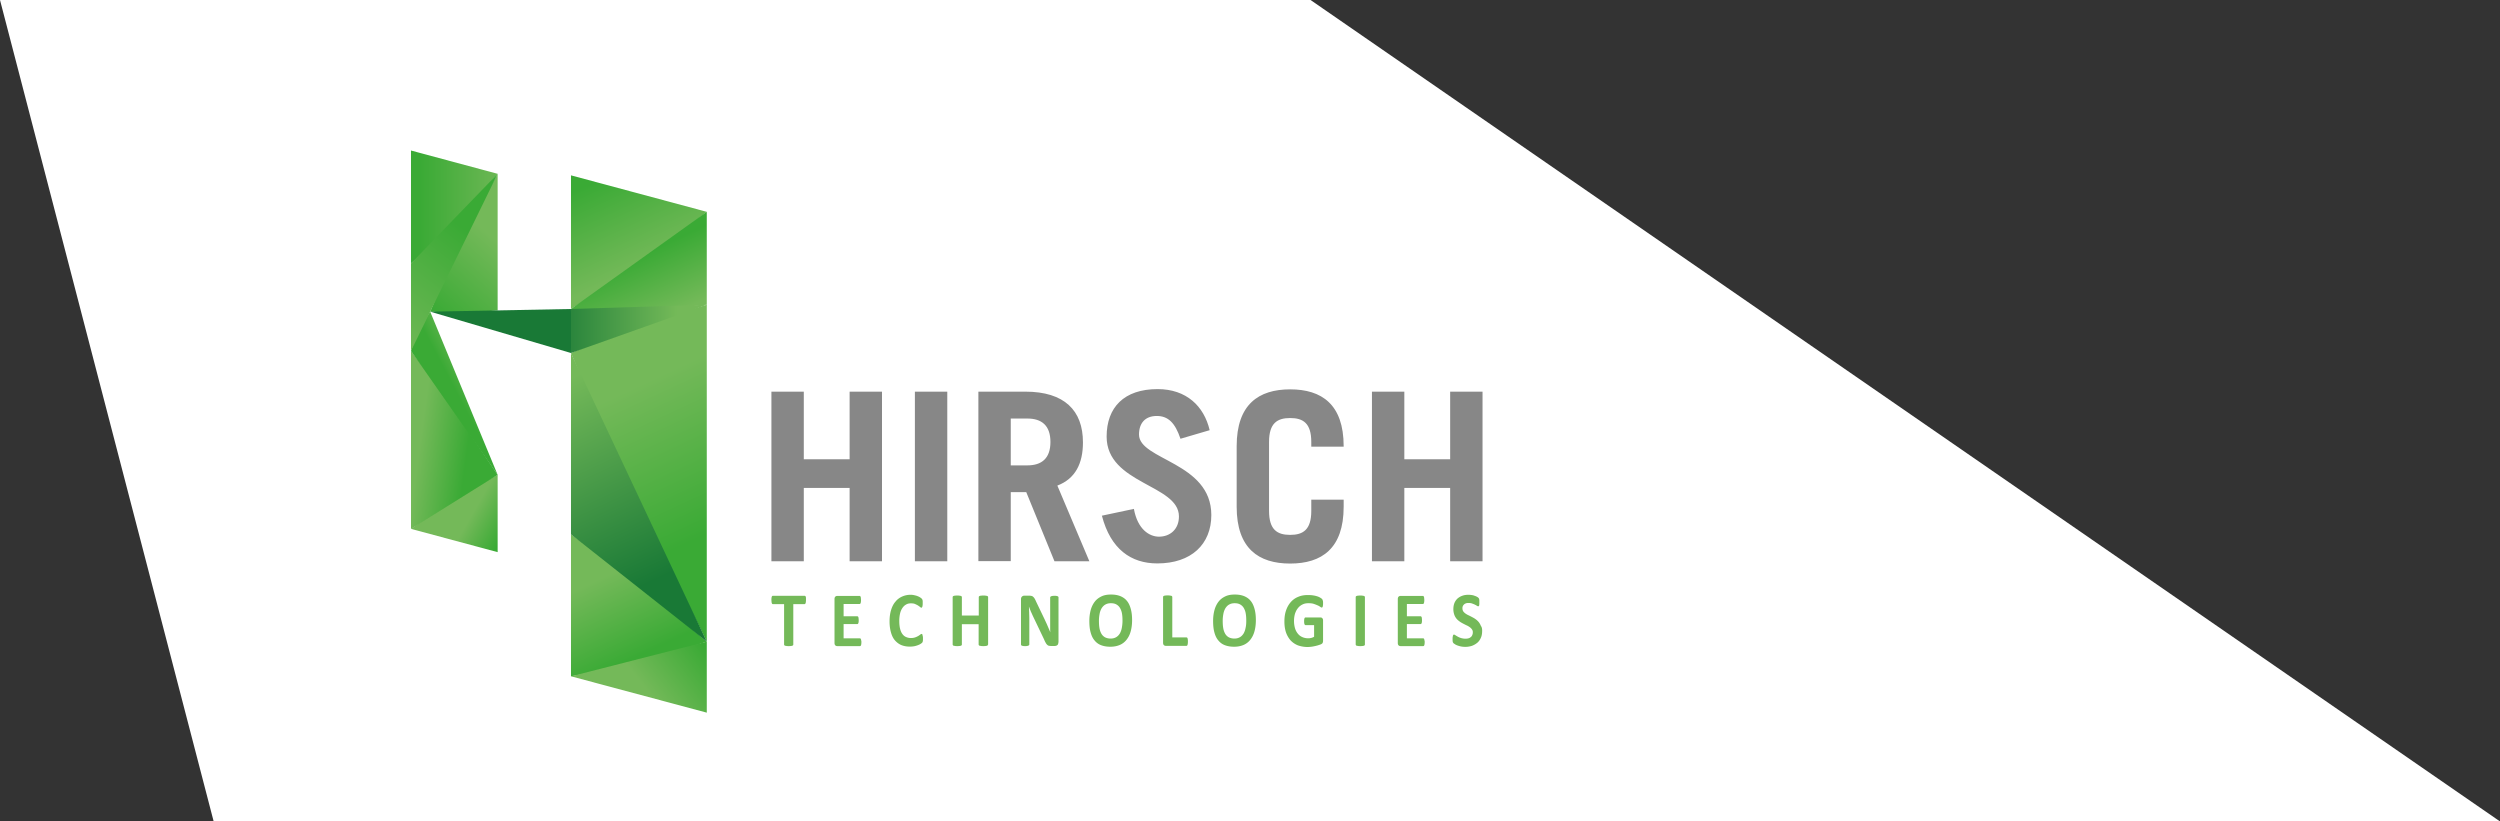
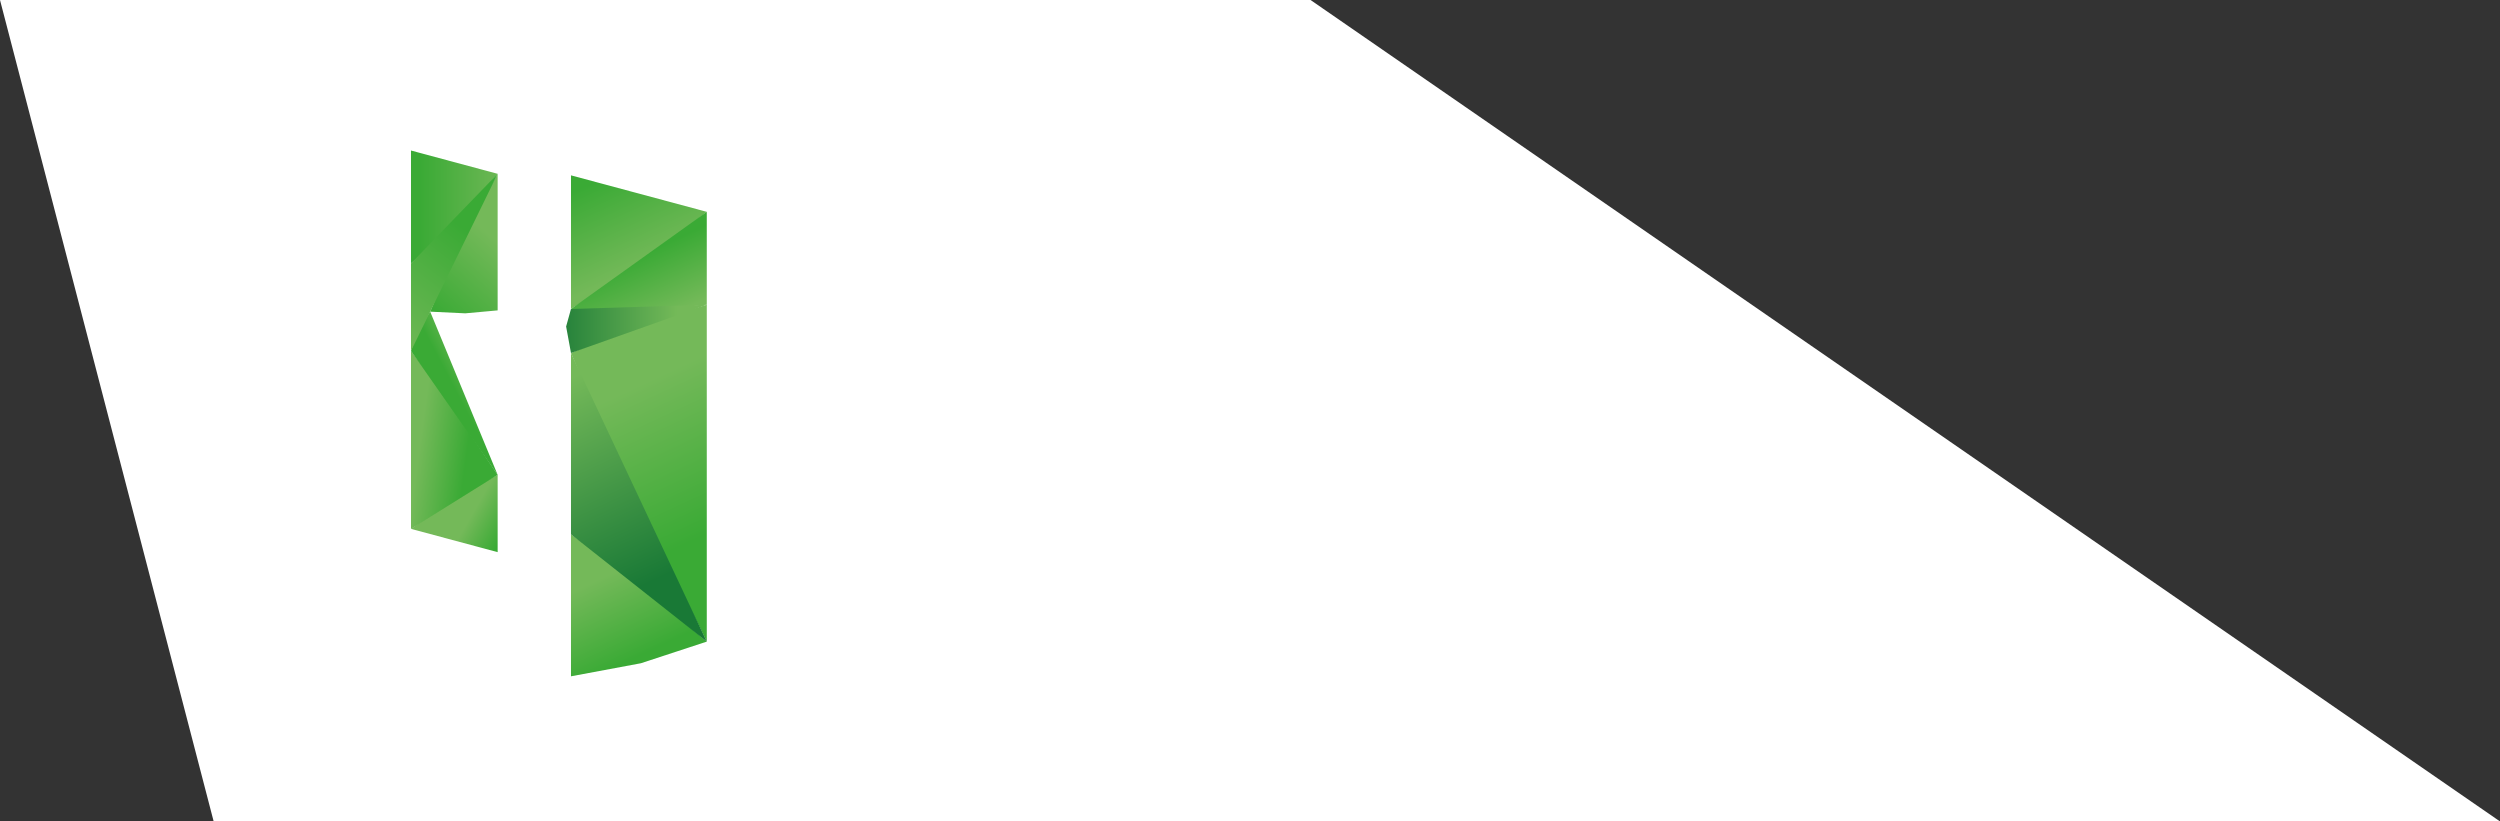
<svg xmlns="http://www.w3.org/2000/svg" xmlns:xlink="http://www.w3.org/1999/xlink" height="115" width="350">
  <rect width="100%" height="100%" fill="#333333" stroke="none" />
  <linearGradient id="a" gradientTransform="matrix(1 0 0 -1 0 116)" gradientUnits="userSpaceOnUse" x1="89.282" x2="84.176" y1="24.091" y2="35.041">
    <stop offset="0" stop-color="#3aaa35" />
    <stop offset="1" stop-color="#74b959" />
  </linearGradient>
  <linearGradient id="b" x1="101.907" x2="92.216" xlink:href="#a" y1="42.571" y2="63.354" />
  <linearGradient id="c" gradientTransform="matrix(1 0 0 -1 0 116)" gradientUnits="userSpaceOnUse" x1="89.855" x2="84.123" y1="78.67" y2="90.963">
    <stop offset="0" stop-color="#74b959" />
    <stop offset="1" stop-color="#3aaa35" />
  </linearGradient>
  <linearGradient id="d" x1="70.771" x2="66.212" xlink:href="#a" y1="41.645" y2="44.25" />
  <linearGradient id="e" gradientTransform="matrix(1 0 0 -1 0 116)" gradientUnits="userSpaceOnUse" x1="69.834" x2="58.824" y1="52.745" y2="54.238">
    <stop offset=".394" stop-color="#3aaa35" />
    <stop offset="1" stop-color="#74b959" />
  </linearGradient>
  <linearGradient id="f" x1="64.177" x2="68.095" xlink:href="#a" y1="60.54" y2="62.593" />
  <linearGradient id="g" x1="60.879" x2="69.698" xlink:href="#a" y1="72.13" y2="82.138" />
  <linearGradient id="h" x1="58.789" x2="71.557" xlink:href="#a" y1="87.025" y2="87.025" />
  <linearGradient id="i" x1="93.179" x2="89.209" xlink:href="#c" y1="71.532" y2="80.046" />
  <linearGradient id="j" gradientTransform="matrix(1 0 0 -1 0 116)" gradientUnits="userSpaceOnUse" x1="76.358" x2="94.817" y1="69.957" y2="69.957">
    <stop offset="0" stop-color="#197936" />
    <stop offset=".989" stop-color="#73b958" />
    <stop offset="1" stop-color="#74b959" />
  </linearGradient>
  <linearGradient id="k" gradientTransform="matrix(1 0 0 -1 0 116)" gradientUnits="userSpaceOnUse" x1="89.421" x2="76.477" y1="33.728" y2="61.487">
    <stop offset="0" stop-color="#197936" />
    <stop offset="1" stop-color="#74b959" />
  </linearGradient>
  <linearGradient id="l" x1="65.625" x2="53.309" xlink:href="#a" y1="83.469" y2="67.515" />
  <linearGradient id="m" x1="98.42" x2="90.392" xlink:href="#a" y1="25.771" y2="19.512" />
  <path d="m0 0 29.914 115h320.086l-166.524-115z" fill="#fff" />
  <g fill-rule="evenodd">
    <path d="m79.938 94.683v-19.872l7.633 5.358 11.378 9.658-9.228 3.029-9.784 1.827z" fill="url(#a)" />
    <path d="m98.95 89.827-13.35-26.95-5.662-13.457 8.529-3.709 10.482-3.046v47.162z" fill="url(#b)" />
    <path d="m79.938 24.55v18.689l9.192-5.645 9.82-7.938-19.013-5.107z" fill="url(#c)" />
    <path d="m69.67 66.48v10.822l-12.131-3.261 5.609-4.05 6.522-3.512z" fill="url(#d)" />
    <path d="m57.539 74.04v-24.905l3.852 5.035 8.279 12.31-12.131 7.562z" fill="url(#e)" />
    <path d="m60.227 43.633-1.81 2.67-.878 2.83 12.131 17.347-9.443-22.846z" fill="url(#f)" />
    <path d="m69.67 24.334-5.465 9.802-3.978 9.497 4.91.233 4.533-.412z" fill="url(#g)" />
    <path d="m69.67 24.334-6.558 7.795-5.573 4.748v-15.804z" fill="url(#h)" />
    <path d="m79.938 43.257 8.027.43 10.984-1.022v-13.009l-19.011 13.6z" fill="url(#i)" />
    <path d="m79.938 49.42-.681-3.709.68-2.454 19.012-.592z" fill="url(#j)" />
  </g>
-   <path d="m107.998 78.556v-23.724h4.534v9.461h6.415v-9.461h4.533v23.742h-4.533v-10.267h-6.415v10.267h-4.534zm20.087 0v-23.724h4.534v23.742h-4.534zm19.532 0-3.942-9.658h-2.169v9.659h-4.533v-23.726h6.576c5.465 0 8.063 2.634 8.063 7.096 0 2.956-1.057 5.089-3.583 6.056l4.48 10.59h-4.892v-.018zm-6.11-13.403h2.329c2.007 0 3.225-.985 3.225-3.279s-1.218-3.279-3.225-3.279h-2.33v6.558zm23.76-3.727c-.753-2.24-1.738-3.19-3.315-3.19-1.613 0-2.491.986-2.491 2.599 0 3.584 10.124 3.852 10.124 11.27 0 4.086-2.795 6.774-7.562 6.774-3.69 0-6.54-2.007-7.758-6.684l4.48-.95c.519 2.868 2.167 3.889 3.511 3.889 1.577 0 2.796-1.057 2.796-2.831 0-4.48-10.124-4.534-10.124-11.181 0-4.086 2.437-6.648 7.131-6.648 4.05 0 6.505 2.4 7.293 5.752zm12.4 10.106c0 2.634 1.146 3.351 2.956 3.351s2.957-.717 2.957-3.35v-1.578h4.533v.986c0 5.86-3.082 7.956-7.49 7.956s-7.49-2.097-7.49-7.956v-8.476c0-5.86 3.082-7.956 7.49-7.956s7.49 2.097 7.49 7.956v.072h-4.533v-.663c0-2.634-1.147-3.35-2.957-3.35s-2.956.716-2.956 3.35zm14.406 7.024v-23.724h4.534v9.461h6.415v-9.461h4.533v23.742h-4.533v-10.267h-6.415v10.267h-4.534z" fill="#878787" />
  <path d="m79.938 74.811v-25.39l19.011 40.406z" fill="url(#k)" fill-rule="evenodd" />
  <path d="m57.539 36.877 12.131-12.543-12.131 24.8z" fill="url(#l)" fill-rule="evenodd" />
-   <path d="m98.95 89.827v9.945l-19.013-5.089 19.012-4.856z" fill="url(#m)" fill-rule="evenodd" />
-   <path d="m79.938 43.257-19.711.376 19.71 5.787v-6.163z" fill="#197936" fill-rule="evenodd" />
-   <path d="m112.836 83.986c0 .107 0 .197-.018.269 0 .071-.017.125-.035.179s-.036.072-.054.107a.137.137 0 0 1 -.09.036h-1.577v5.662a.137.137 0 0 1 -.035.09c-.018.036-.054.054-.108.072s-.107.036-.197.036c-.09.018-.18.018-.305.018s-.232 0-.304-.018c-.09-.018-.143-.018-.197-.036s-.09-.036-.108-.072-.036-.054-.036-.09v-5.662h-1.576c-.036 0-.054-.018-.09-.036a.293.293 0 0 1 -.054-.107c-.018-.054-.036-.108-.036-.18s-.018-.16-.018-.268 0-.197.018-.269a.45.45 0 0 1 .036-.18.19.19 0 0 1 .054-.089.137.137 0 0 1 .09-.035h4.461c.036 0 .054.017.09.035.018.018.054.054.054.09.018.054.036.107.036.18v.268zm7.759 5.895c0 .108 0 .197-.018.269 0 .072-.018.125-.035.18-.018.035-.036.07-.054.089a.137.137 0 0 1 -.09.036h-3.19c-.107 0-.196-.036-.268-.108s-.108-.18-.108-.34v-6.129c0-.161.036-.269.108-.34s.161-.108.269-.108h3.153c.036 0 .054 0 .072.036.018.018.036.054.054.09.018.053.036.107.036.179s.018.161.018.269 0 .179-.018.25c0 .072-.018.126-.036.18-.018.036-.036.071-.054.09a.136.136 0 0 1 -.072.035h-2.257v1.72h1.917c.036 0 .054.018.09.036.017.018.053.054.053.09.018.036.036.09.036.161s.018.161.018.251c0 .107 0 .197-.018.269a.358.358 0 0 1 -.036.161c-.018.036-.036.072-.054.09a.137.137 0 0 1 -.09.035h-1.916v1.99h2.275c.036 0 .054.017.09.035.018.018.054.054.054.09a.45.45 0 0 1 .035.18c.036.017.036.107.036.214zm8.619-.519v.232c0 .072-.018.126-.018.162-.018.054-.018.09-.036.125s-.035.072-.071.108c-.036.035-.108.09-.215.16s-.233.126-.377.18a3.34 3.34 0 0 1 -.501.143 3.412 3.412 0 0 1 -.627.054c-.43 0-.825-.072-1.183-.215-.34-.143-.645-.376-.896-.663s-.43-.663-.555-1.11-.198-.95-.198-1.542.072-1.129.215-1.595c.144-.466.34-.86.61-1.164.25-.323.573-.556.931-.717s.753-.251 1.183-.251c.18 0 .34.018.502.054.161.036.322.071.448.125.143.054.269.108.376.18s.197.125.233.179c.036.053.072.09.09.125s.035.072.035.125c.018.054.018.108.018.18v.25c0 .108 0 .198-.018.27 0 .071-.018.143-.035.178s-.036.09-.054.108a.136.136 0 0 1 -.072.036c-.054 0-.107-.036-.18-.09-.07-.072-.178-.125-.286-.215a4.803 4.803 0 0 0 -.43-.215c-.161-.072-.358-.09-.591-.09-.251 0-.484.054-.681.18-.197.107-.358.269-.502.484s-.25.465-.322.77a4.467 4.467 0 0 0 -.108 1.021c0 .413.036.771.108 1.076s.179.555.322.752.305.34.52.43c.197.09.43.143.68.143.234 0 .43-.035.592-.09s.305-.125.43-.196c.125-.072.215-.144.287-.197.071-.054.143-.09.179-.09s.054 0 .072.018.035.036.053.09c.018.035.018.107.036.179.036.09.036.197.036.322zm9.103.878a.137.137 0 0 1 -.036.09c-.018.035-.054.053-.107.07-.054.019-.108.037-.197.037-.09.018-.18.018-.305.018s-.233 0-.323-.018-.143-.018-.197-.036c-.053-.018-.09-.036-.107-.072-.018-.036-.036-.054-.036-.09v-2.849h-2.347v2.85a.137.137 0 0 1 -.036.09c-.018.035-.054.053-.108.07-.053.019-.107.037-.197.037-.09.018-.179.018-.304.018s-.233 0-.305-.018c-.09-.018-.143-.018-.197-.036s-.09-.036-.108-.072c-.017-.036-.035-.054-.035-.09v-6.647c0-.036.018-.072.035-.09.018-.036.054-.054.108-.072s.107-.036.197-.036c.09-.017.18-.017.305-.017s.233 0 .304.018c.09.017.144.017.197.035.054.018.09.036.108.072s.036.054.036.09v2.58h2.365v-2.58c0-.036.018-.072.036-.09.018-.036.054-.054.107-.072.054-.018.108-.036.197-.036.09-.017.197-.017.323-.017s.233 0 .304.018c.09.017.144.017.198.035.053.018.09.036.107.072.018.036.036.054.036.09v6.648zm9.855-.305c0 .09-.018.161-.036.215a.261.261 0 0 1 -.107.161.346.346 0 0 1 -.161.09.637.637 0 0 1 -.18.036h-.555c-.108 0-.215-.018-.305-.036s-.161-.072-.233-.143-.143-.162-.197-.27a2.634 2.634 0 0 1 -.215-.447l-1.577-3.297c-.09-.197-.179-.412-.286-.628-.09-.232-.18-.448-.251-.663h-.018c.018.27.018.52.036.789 0 .25.018.52.018.806v3.674a.137.137 0 0 1 -.036.09c-.018.035-.054.053-.09.07s-.107.037-.179.055-.18.018-.287.018-.215 0-.286-.018-.126-.018-.18-.054c-.035-.018-.071-.036-.09-.072-.017-.036-.017-.054-.017-.09v-6.325c0-.179.054-.304.143-.376a.432.432 0 0 1 .323-.125h.699c.125 0 .232.017.304.035.09.018.161.054.233.126a.892.892 0 0 1 .197.233c.054.09.126.215.18.358l1.236 2.58c.071.162.143.305.215.466.071.144.143.305.197.448.072.143.125.305.197.448.054.143.125.287.18.43-.019-.25-.019-.52-.019-.788v-4.086c0-.035.018-.071.036-.09.018-.035.054-.053.09-.071.053-.018.107-.036.179-.054.072 0 .179-.018.287-.018s.197 0 .286.018c.072.018.126.018.18.054a.391.391 0 0 1 .089.072.162.162 0 0 1 .018.09v6.289zm10.321-3.1c0 .591-.071 1.11-.197 1.559-.125.466-.322.842-.573 1.164s-.574.574-.95.735-.824.251-1.326.251c-.484 0-.914-.072-1.29-.215a2.12 2.12 0 0 1 -.914-.663c-.25-.287-.43-.663-.555-1.129-.126-.448-.18-.985-.18-1.613 0-.573.072-1.075.197-1.54.126-.449.323-.843.574-1.165s.573-.556.95-.735.824-.25 1.326-.25c.483 0 .895.07 1.272.214.358.144.68.359.914.645.25.287.43.663.555 1.111.144.502.197 1.022.197 1.63zm-1.344.072c0-.377-.017-.7-.071-1.004a2.295 2.295 0 0 0 -.269-.77 1.348 1.348 0 0 0 -.502-.502c-.215-.126-.466-.18-.788-.18s-.574.072-.789.198-.376.304-.52.537a2.447 2.447 0 0 0 -.268.77c-.054.288-.09.61-.09.933 0 .376.018.734.072 1.039a2.4 2.4 0 0 0 .269.788c.125.215.287.377.502.502.215.108.466.18.788.18s.574-.072.789-.198.376-.304.52-.537c.124-.233.214-.484.268-.789s.09-.627.09-.967zm9.157 2.92c0 .108 0 .197-.018.27a.45.45 0 0 1 -.036.178c-.018.054-.035.09-.053.108s-.054.036-.09.036h-2.903c-.107 0-.197-.036-.269-.108s-.107-.179-.107-.34v-6.397c0-.036.018-.072.036-.09.018-.036.053-.054.107-.072s.108-.035.197-.035c.09-.018.18-.018.305-.018s.233 0 .304.018c.09.017.144.017.198.035s.09.036.107.072c.018.036.036.054.036.09v5.662h1.989c.036 0 .054.018.09.036.017.018.053.054.053.09.018.053.036.107.036.179.018.09.018.179.018.286zm9.514-2.992c0 .591-.07 1.11-.196 1.559-.126.466-.323.842-.574 1.164s-.573.574-.95.735-.824.251-1.325.251c-.484 0-.914-.072-1.29-.215a2.12 2.12 0 0 1 -.914-.663c-.251-.287-.43-.663-.556-1.129-.125-.448-.18-.985-.18-1.613 0-.573.073-1.075.198-1.54.125-.449.323-.843.573-1.165s.574-.556.95-.735.824-.25 1.326-.25c.484 0 .896.07 1.272.214.359.144.681.359.914.645.251.287.43.663.556 1.111.143.502.197 1.022.197 1.63zm-1.343.072c0-.377-.018-.7-.072-1.004a2.295 2.295 0 0 0 -.268-.77 1.348 1.348 0 0 0 -.502-.502c-.215-.126-.466-.18-.789-.18s-.573.072-.788.198-.376.304-.52.537a2.447 2.447 0 0 0 -.268.77c-.054.288-.09.61-.09.933 0 .376.018.734.072 1.039a2.4 2.4 0 0 0 .269.788c.125.215.286.377.501.502.215.108.466.18.789.18s.573-.072.788-.198.376-.304.52-.537c.125-.233.215-.484.268-.789.072-.304.09-.627.09-.967zm10.751-2.419c0 .107 0 .197-.018.268a.45.45 0 0 1 -.035.18c-.018.053-.036.071-.054.09s-.054.035-.072.035a.555.555 0 0 1 -.197-.09 1.747 1.747 0 0 0 -.376-.215 6.081 6.081 0 0 0 -.556-.215c-.215-.071-.466-.09-.752-.09-.305 0-.592.055-.825.18a1.73 1.73 0 0 0 -.627.502c-.18.215-.304.466-.412.77a3.775 3.775 0 0 0 0 2.06c.09.305.233.556.412.771.18.215.376.359.627.466s.52.162.807.162c.143 0 .286-.018.43-.054.143-.036.269-.09.394-.162v-1.63h-1.2c-.054 0-.108-.036-.144-.126s-.054-.215-.054-.412c0-.107 0-.179.018-.25 0-.072.018-.126.036-.162s.036-.072.054-.09.054-.035.071-.035h2.133c.053 0 .09.018.143.036a.476.476 0 0 1 .107.09.36.36 0 0 1 .072.142c.018.054.018.126.018.198v2.795c0 .107-.018.197-.054.287s-.107.143-.215.197-.233.09-.394.143-.322.09-.484.125-.34.072-.501.09c-.18.018-.34.036-.52.036-.502 0-.95-.09-1.362-.233a2.886 2.886 0 0 1 -1.021-.699 3.451 3.451 0 0 1 -.645-1.129c-.144-.448-.215-.932-.215-1.505s.071-1.093.233-1.559c.16-.466.376-.842.663-1.165a2.685 2.685 0 0 1 1.039-.734c.412-.18.86-.251 1.362-.251.268 0 .52.018.752.054.233.035.43.09.592.143.16.054.304.125.412.197s.197.125.233.18.071.125.09.214c.035.072.035.215.035.394zm5.86 5.752a.137.137 0 0 1 -.036.09c-.018.035-.054.053-.108.07s-.107.037-.197.037c-.09.018-.179.018-.304.018s-.233 0-.305-.018c-.09-.018-.143-.018-.197-.036s-.09-.036-.107-.072c-.018-.036-.036-.054-.036-.09v-6.647c0-.036.018-.072.036-.09.017-.036.053-.054.107-.072s.125-.036.197-.036c.09-.017.18-.017.305-.017s.233 0 .304.018c.09.017.144.017.197.035s.09.036.108.072.036.054.036.09zm8.368-.359c0 .108 0 .197-.018.269 0 .072-.018.125-.036.18-.018.035-.036.07-.054.089s-.053.036-.09.036h-3.189c-.107 0-.197-.036-.269-.108s-.107-.18-.107-.34v-6.129c0-.161.036-.269.107-.34a.365.365 0 0 1 .27-.108h3.153c.036 0 .054 0 .072.036.018.018.035.054.053.09.018.053.036.107.036.179s.018.161.018.269 0 .179-.018.25c0 .072-.018.126-.036.18-.018.036-.035.071-.053.09s-.054.035-.072.035h-2.258v1.72h1.917c.036 0 .054.018.09.036.018.018.054.054.054.09.018.036.036.09.036.161s.017.161.017.251c0 .107 0 .197-.017.269a.358.358 0 0 1 -.036.161c-.018.036-.036.072-.054.09s-.054.035-.09.035h-1.917v1.99h2.276c.036 0 .054.017.09.035.017.018.053.054.053.09a.45.45 0 0 1 .036.18c.036.017.036.107.036.214zm8.045-1.559c0 .376-.054.699-.179.968-.125.286-.287.52-.502.699s-.466.322-.752.43c-.287.09-.592.143-.914.143-.215 0-.43-.018-.61-.054-.179-.036-.358-.09-.501-.143s-.269-.108-.358-.18a1.115 1.115 0 0 1 -.215-.16c-.036-.054-.072-.108-.09-.198s-.018-.215-.018-.376c0-.108 0-.215.018-.287s.018-.143.036-.179c.018-.054.036-.072.054-.107a.137.137 0 0 1 .09-.036c.053 0 .107.036.196.09s.197.125.323.196.286.144.466.198c.179.053.394.09.627.09.161 0 .304-.019.43-.055.125-.035.233-.107.322-.179s.162-.18.198-.287a.83.83 0 0 0 .071-.376.628.628 0 0 0 -.125-.412c-.072-.107-.18-.215-.305-.305s-.269-.179-.43-.25-.322-.162-.502-.251c-.16-.09-.34-.18-.501-.305a2.253 2.253 0 0 1 -.43-.394c-.126-.161-.233-.34-.305-.556s-.125-.466-.125-.752c0-.34.053-.627.161-.896.107-.251.269-.466.448-.627.197-.162.412-.287.68-.377.252-.09.538-.125.825-.125.143 0 .305.018.448.036s.287.054.412.107c.126.036.251.09.34.144a.69.69 0 0 1 .198.143c.036.036.054.072.072.09.017.017.017.053.035.107 0 .036.018.09.018.161v.502c0 .072-.018.125-.018.18-.018.053-.035.089-.053.107s-.054.035-.09.035-.09-.017-.18-.071c-.07-.054-.178-.108-.286-.162s-.25-.107-.394-.16-.323-.073-.502-.073c-.143 0-.269.018-.358.054-.108.036-.197.09-.269.162a.681.681 0 0 0 -.215.537c0 .161.036.287.107.412.072.108.18.215.305.305s.269.179.43.25.323.162.502.252c.161.09.34.179.501.304.162.108.305.251.43.394.126.162.233.34.305.538.144.18.18.412.18.699z" fill="#74b959" />
</svg>